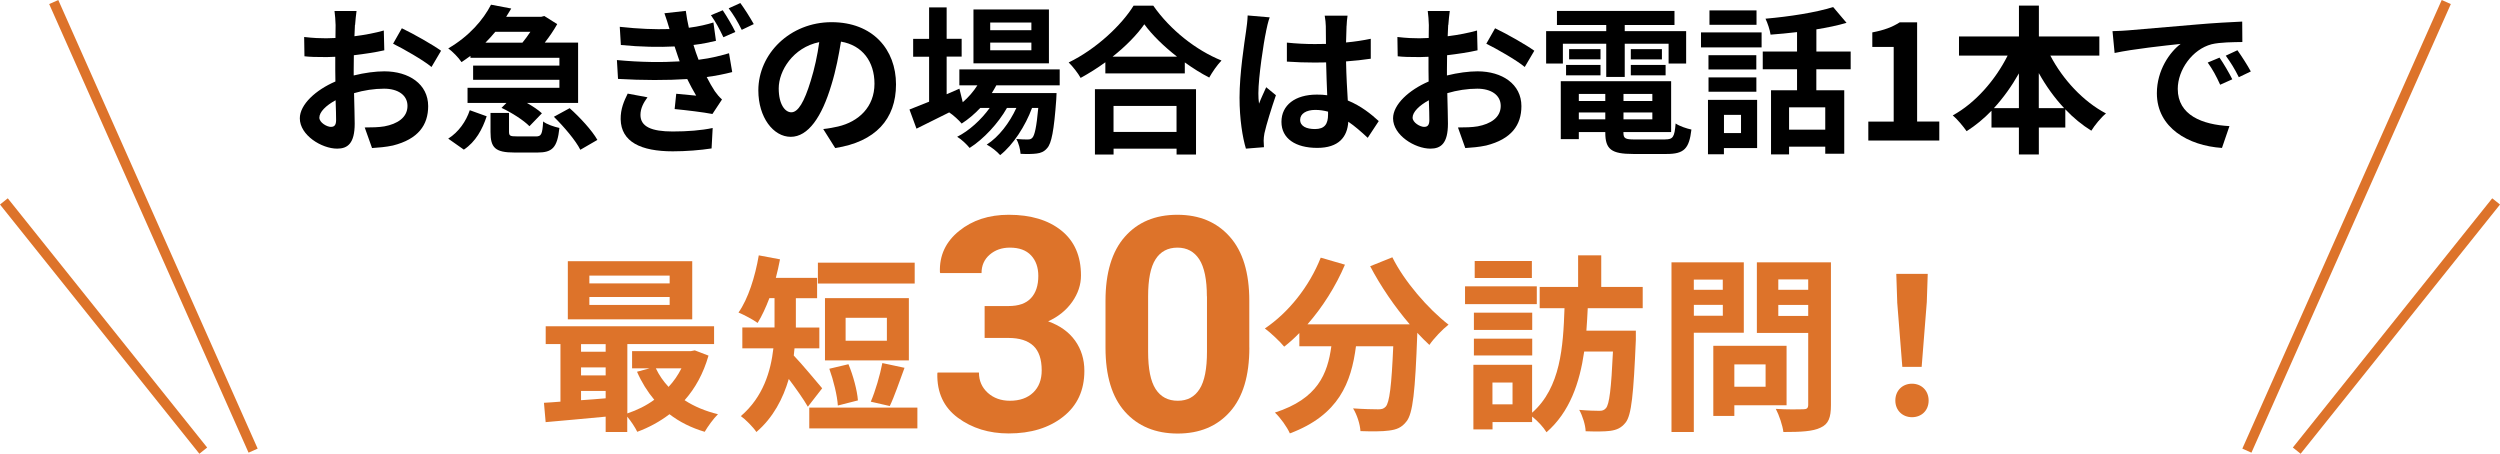
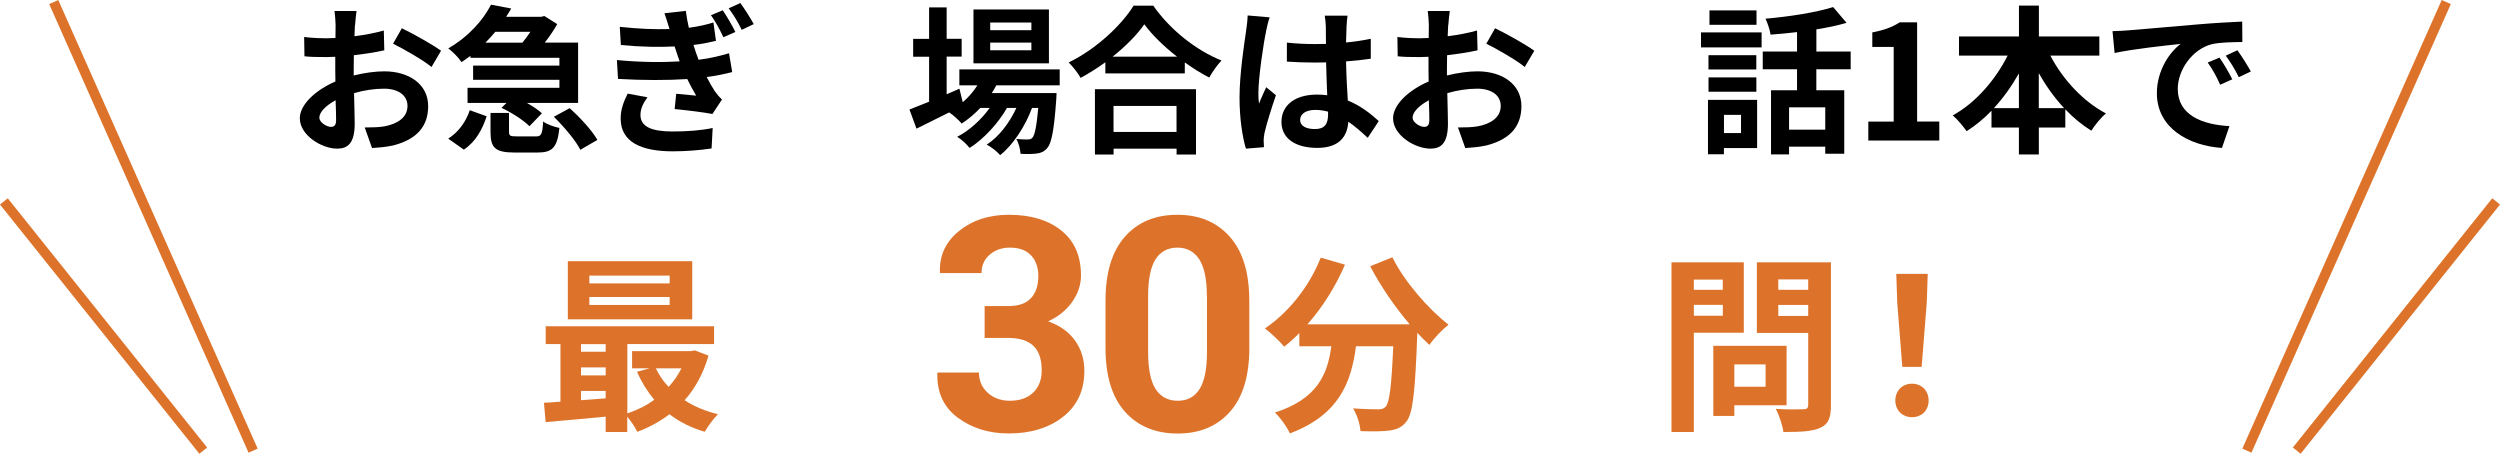
<svg xmlns="http://www.w3.org/2000/svg" id="_レイヤー_2" viewBox="0 0 501.56 91.03">
  <defs>
    <style>.cls-1{fill:none;stroke:#dd732a;stroke-miterlimit:10;stroke-width:2px;}.cls-2{fill:#dd732a;}</style>
  </defs>
  <g id="_レイヤー_2-2">
    <path d="M71.21,5c-.03.7-.06,1.47-.1,2.27,2.11-.26,4.22-.67,5.89-1.15l.1,3.97c-1.82.42-4.03.74-6.11.99-.03.96-.03,1.95-.03,2.88v1.18c2.18-.54,4.38-.83,6.14-.83,4.93,0,8.8,2.56,8.8,6.98,0,3.78-1.98,6.62-7.07,7.9-1.47.32-2.88.42-4.19.51l-1.47-4.13c1.44,0,2.82-.03,3.94-.22,2.59-.48,4.64-1.76,4.64-4.1,0-2.18-1.92-3.46-4.7-3.46-1.98,0-4.06.32-6.02.9.06,2.53.13,5.02.13,6.11,0,3.97-1.41,5.02-3.52,5.02-3.1,0-7.49-2.69-7.49-6.08,0-2.78,3.2-5.7,7.14-7.39-.03-.77-.03-1.54-.03-2.27v-2.69c-.61.03-1.18.06-1.7.06-2.14,0-3.39-.03-4.48-.16l-.06-3.87c1.89.22,3.26.26,4.42.26.58,0,1.22-.03,1.86-.06.03-1.12.03-2.05.03-2.59,0-.67-.13-2.24-.22-2.82h4.42c-.1.58-.22,1.95-.29,2.78ZM66.41,25.45c.58,0,1.02-.26,1.02-1.34,0-.8-.03-2.27-.1-4-1.95,1.06-3.26,2.37-3.26,3.49,0,.99,1.5,1.86,2.34,1.86ZM88.49,10.18l-1.92,3.26c-1.54-1.31-5.73-3.71-7.71-4.67l1.76-3.1c2.46,1.18,6.18,3.3,7.87,4.51Z" />
    <path d="M94.38,11.21c-.58.42-1.15.83-1.79,1.25-.58-.9-1.82-2.14-2.66-2.75,4.19-2.43,7.04-5.76,8.58-8.77l4.06.77c-.32.54-.67,1.12-1.02,1.66h7.04l.61-.16,2.59,1.63c-.64,1.15-1.54,2.5-2.5,3.71h6.69v12.1h-10.27c1.18.67,2.3,1.41,3.01,2.08l-2.5,2.59c-1.15-1.18-3.55-2.72-5.6-3.68l.99-.99h-7.81v-3.04h18.43v-1.6h-17.31v-2.85h17.31v-1.57h-17.85v-.38ZM89.93,27.81c2.08-1.31,3.58-3.46,4.32-5.7l3.39,1.22c-.86,2.62-2.21,5.12-4.58,6.69l-3.14-2.21ZM99.37,6.38c-.61.74-1.28,1.47-1.98,2.18h7.42c.54-.67,1.12-1.44,1.6-2.18h-7.04ZM107.5,27.37c1.09,0,1.31-.38,1.47-3.01.67.58,2.24,1.09,3.26,1.31-.42,3.97-1.44,4.93-4.38,4.93h-4.64c-3.9,0-4.8-.99-4.8-4.13v-3.81h3.71v3.74c0,.86.22.96,1.54.96h3.84ZM114.28,21.7c2.05,1.82,4.51,4.48,5.57,6.37l-3.42,1.98c-.9-1.82-3.26-4.61-5.31-6.62l3.17-1.73Z" />
    <path d="M136.36,12.33c-.13-.35-.26-.74-.38-1.09-.26-.74-.45-1.34-.64-1.92-3.04.16-6.75.1-10.78-.29l-.22-3.65c3.81.42,7.07.54,9.98.45-.29-1.02-.64-2.08-1.02-3.17l4.29-.48c.16,1.15.35,2.3.61,3.39,2.02-.26,3.68-.67,4.93-1.06l.51,3.68c-1.22.29-2.69.61-4.51.83.16.51.32,1.02.48,1.5.16.45.35.96.54,1.47,2.62-.32,4.54-.86,6.11-1.31l.64,3.78c-1.47.38-3.2.74-5.12.99.51,1.02,1.09,2.02,1.63,2.85.45.64.86,1.12,1.44,1.66l-1.92,2.91c-1.79-.35-5.28-.77-7.58-.99l.32-3.07c1.31.13,3.07.29,4,.38-.67-1.12-1.25-2.24-1.79-3.33-3.9.26-9.06.26-13.89-.03l-.22-3.78c4.77.45,9.09.48,12.61.26ZM128.49,23.05c0,2.37,2.24,3.33,6.46,3.33,3.01,0,5.76-.22,8.03-.7l-.22,4.1c-2.24.35-5.15.58-7.78.58-6.4,0-10.37-1.89-10.46-6.43-.03-2.08.67-3.65,1.41-5.15l3.97.74c-.77,1.06-1.41,2.18-1.41,3.55ZM147.53,6.41l-2.4,1.06c-.83-1.73-1.5-3.01-2.5-4.42l2.37-.99c.77,1.15,1.92,3.07,2.53,4.35ZM151.21,4.84l-2.4,1.15c-.86-1.73-1.57-2.91-2.62-4.32l2.34-1.06c.83,1.12,2.02,3.01,2.69,4.22Z" />
-     <path d="M167.56,29.7l-2.4-3.81c1.22-.13,2.11-.32,2.98-.51,4.1-.96,7.3-3.9,7.3-8.58,0-4.42-2.4-7.71-6.72-8.45-.45,2.72-.99,5.66-1.92,8.67-1.92,6.46-4.67,10.43-8.16,10.43s-6.5-3.9-6.5-9.31c0-7.39,6.4-13.69,14.69-13.69s12.93,5.5,12.93,12.48-4.13,11.52-12.19,12.77ZM158.76,22.53c1.34,0,2.59-2.02,3.9-6.34.74-2.37,1.34-5.09,1.7-7.74-5.28,1.09-8.13,5.76-8.13,9.28,0,3.23,1.28,4.8,2.53,4.8Z" />
    <path d="M199.88,17.13c-.26.51-.58,1.02-.9,1.54h12.99s-.03.86-.06,1.31c-.45,6.24-.96,8.8-1.82,9.73-.61.74-1.31.99-2.11,1.09-.74.1-1.95.13-3.23.06-.06-.9-.38-2.18-.86-2.98,1.02.1,1.86.1,2.27.1.45,0,.7-.06.96-.35.45-.48.83-2.11,1.18-5.98h-1.25c-1.31,3.58-3.81,7.46-6.4,9.47-.64-.74-1.73-1.6-2.69-2.11,2.43-1.54,4.58-4.38,5.95-7.36h-1.89c-1.73,3.07-4.7,6.27-7.49,8.03-.61-.74-1.6-1.7-2.5-2.24,2.37-1.18,4.83-3.42,6.53-5.79h-1.89c-1.18,1.25-2.43,2.3-3.74,3.14-.48-.61-1.7-1.73-2.5-2.24-2.3,1.15-4.61,2.3-6.56,3.26l-1.41-3.84c1.09-.42,2.43-.96,3.94-1.57v-9.02h-3.2v-3.58h3.2V1.48h3.52v6.3h3.01v3.58h-3.01v7.55l2.56-1.12.67,2.72c1.15-.99,2.14-2.14,2.94-3.39h-3.62v-3.2h20.13v3.2h-12.74ZM210.44,12.71h-15.14V1.9h15.14v10.82ZM206.92,4.52h-8.26v1.54h8.26v-1.54ZM206.92,8.55h-8.26v1.54h8.26v-1.54Z" />
    <path d="M231.37,1.13c3.42,4.9,8.61,8.96,13.69,11.01-.93.99-1.79,2.24-2.46,3.42-1.63-.83-3.3-1.89-4.9-3.04v2.21h-15.94v-2.24c-1.57,1.15-3.26,2.21-4.96,3.14-.51-.93-1.57-2.3-2.4-3.1,5.5-2.66,10.62-7.49,13.02-11.39h3.94ZM219.66,17.89h20.29v13.12h-3.9v-1.18h-12.64v1.18h-3.74v-13.12ZM236.14,11.37c-2.66-2.08-5.02-4.38-6.56-6.5-1.5,2.14-3.74,4.42-6.37,6.5h12.93ZM223.4,21.25v5.22h12.64v-5.22h-12.64Z" />
    <path d="M254,6.34c-.48,2.14-1.54,9.18-1.54,12.38,0,.64.03,1.44.13,2.08.42-1.12.96-2.21,1.44-3.3l1.95,1.6c-.9,2.62-1.92,5.89-2.3,7.62-.1.45-.16,1.15-.16,1.5,0,.32.03.86.06,1.31l-3.62.29c-.67-2.24-1.28-5.89-1.28-10.24,0-4.83.96-10.88,1.31-13.34.13-.9.29-2.11.32-3.14l4.42.38c-.26.64-.64,2.27-.74,2.85ZM270.15,5.22c-.03.7-.06,1.89-.1,3.3,1.76-.16,3.42-.42,4.96-.74v4c-1.54.22-3.2.42-4.96.54.06,3.1.22,5.66.35,7.84,2.66,1.09,4.67,2.72,6.21,4.13l-2.21,3.36c-1.34-1.25-2.62-2.37-3.9-3.23-.19,3.07-1.92,5.25-6.24,5.25s-7.17-1.86-7.17-5.22,2.75-5.47,7.1-5.47c.74,0,1.44.03,2.08.13-.06-1.98-.19-4.32-.22-6.59-.77.03-1.54.03-2.27.03-1.89,0-3.71-.06-5.6-.19v-3.81c1.82.19,3.68.29,5.6.29.74,0,1.5,0,2.24-.03,0-1.57-.03-2.88-.03-3.55,0-.48-.1-1.47-.22-2.11h4.58c-.1.61-.16,1.38-.19,2.08ZM263.82,25.89c1.95,0,2.62-1.02,2.62-2.91v-.58c-.83-.22-1.7-.35-2.56-.35-1.82,0-3.04.77-3.04,1.98,0,1.31,1.28,1.86,2.98,1.86Z" />
    <path d="M290.54,5c-.03.7-.06,1.47-.1,2.27,2.11-.26,4.22-.67,5.89-1.15l.1,3.97c-1.82.42-4.03.74-6.11.99-.03.96-.03,1.95-.03,2.88v1.18c2.18-.54,4.38-.83,6.14-.83,4.93,0,8.8,2.56,8.8,6.98,0,3.78-1.98,6.62-7.07,7.9-1.47.32-2.88.42-4.19.51l-1.47-4.13c1.44,0,2.82-.03,3.94-.22,2.59-.48,4.64-1.76,4.64-4.1,0-2.18-1.92-3.46-4.7-3.46-1.98,0-4.06.32-6.02.9.06,2.53.13,5.02.13,6.11,0,3.97-1.41,5.02-3.52,5.02-3.1,0-7.49-2.69-7.49-6.08,0-2.78,3.2-5.7,7.14-7.39-.03-.77-.03-1.54-.03-2.27v-2.69c-.61.03-1.18.06-1.7.06-2.14,0-3.39-.03-4.48-.16l-.06-3.87c1.89.22,3.26.26,4.42.26.58,0,1.22-.03,1.86-.06.03-1.12.03-2.05.03-2.59,0-.67-.13-2.24-.22-2.82h4.42c-.1.58-.22,1.95-.29,2.78ZM285.74,25.45c.58,0,1.02-.26,1.02-1.34,0-.8-.03-2.27-.1-4-1.95,1.06-3.26,2.37-3.26,3.49,0,.99,1.5,1.86,2.34,1.86ZM307.82,10.18l-1.92,3.26c-1.54-1.31-5.73-3.71-7.71-4.67l1.76-3.1c2.46,1.18,6.18,3.3,7.87,4.51Z" />
-     <path d="M313.55,12.74h-3.36v-6.5h12.06v-1.22h-9.89v-2.82h23.58v2.82h-9.98v1.22h12.32v6.5h-3.52v-3.97h-8.8v6.66h-3.71v-6.66h-8.7v3.97ZM334.06,27.97c1.6,0,1.89-.48,2.11-3.2.77.54,2.21,1.02,3.17,1.22-.45,3.84-1.47,4.9-4.96,4.9h-6.72c-4.38,0-5.6-.93-5.6-4.29v-.1h-5.31v1.41h-3.62v-11.62h22.14v10.21h-9.57v.1c0,1.18.35,1.38,2.3,1.38h6.05ZM314.19,13.03h6.91v2.08h-6.91v-2.08ZM321.1,11.91h-6.3v-2.05h6.3v2.05ZM316.75,18.85v1.41h5.31v-1.41h-5.31ZM322.06,23.94v-1.38h-5.31v1.38h5.31ZM331.5,18.85h-5.79v1.41h5.79v-1.41ZM331.5,23.94v-1.38h-5.79v1.38h5.79ZM333.42,9.86v2.05h-6.24v-2.05h6.24ZM327.18,13.03h6.98v2.08h-6.98v-2.08Z" />
    <path d="M341.26,6.5h12.16v3.01h-12.16v-3.01ZM352.52,29.7h-6.66v1.25h-3.2v-10.91h9.86v9.66ZM352.36,13.93h-9.6v-2.85h9.6v2.85ZM342.77,15.53h9.6v2.88h-9.6v-2.88ZM352.4,4.97h-9.44v-2.88h9.44v2.88ZM345.87,23.05v3.65h3.42v-3.65h-3.42ZM364.4,13.89v4.22h5.6v12.73h-3.81v-1.41h-7.26v1.54h-3.62v-12.86h5.22v-4.22h-6.88v-3.55h6.88v-3.9c-1.79.22-3.62.38-5.31.51-.13-.93-.61-2.37-1.02-3.2,4.8-.42,10.18-1.25,13.57-2.34l2.69,3.17c-1.82.54-3.87.96-6.05,1.31v4.45h6.88v3.55h-6.88ZM366.19,21.54h-7.26v4.48h7.26v-4.48Z" />
    <path d="M374.83,24.39h5.09v-14.98h-4.29v-2.91c2.37-.45,4-1.06,5.5-2.02h3.49v19.9h4.45v3.81h-14.24v-3.81Z" />
    <path d="M411.34,11.14c2.5,4.8,6.59,9.22,11.17,11.62-.96.77-2.27,2.37-2.94,3.46-1.86-1.15-3.62-2.59-5.22-4.29v3.65h-5.31v5.41h-4v-5.41h-5.5v-3.36c-1.54,1.6-3.23,2.98-4.99,4.1-.67-.96-1.89-2.43-2.78-3.17,4.51-2.46,8.54-7.07,11.01-12h-9.76v-3.84h12.03V1.13h4v6.18h12.13v3.84h-9.82ZM405.04,21.7v-6.98c-1.44,2.56-3.14,4.93-5.02,6.98h5.02ZM414.12,21.7c-1.92-2.05-3.65-4.45-5.09-7.04v7.04h5.09Z" />
    <path d="M426.96,6.09c2.69-.22,7.97-.7,13.82-1.18,3.3-.29,6.78-.48,9.06-.58l.03,4.1c-1.73.03-4.48.03-6.18.45-3.87,1.02-6.78,5.15-6.78,8.96,0,5.28,4.93,7.17,10.37,7.46l-1.5,4.38c-6.72-.45-13.06-4.03-13.06-10.98,0-4.61,2.59-8.26,4.77-9.89-3.01.32-9.54,1.02-13.25,1.82l-.42-4.38c1.28-.03,2.53-.1,3.14-.16ZM447.85,15.91l-2.43,1.09c-.8-1.76-1.47-3.01-2.5-4.45l2.37-.99c.8,1.15,1.95,3.1,2.56,4.35ZM451.56,14.34l-2.4,1.15c-.86-1.73-1.6-2.91-2.62-4.32l2.34-1.09c.8,1.12,2.02,3.01,2.69,4.26Z" />
    <path class="cls-2" d="M142.14,71.36c-1.03,3.57-2.66,6.54-4.79,8.93,1.9,1.25,4.18,2.2,6.69,2.81-.87.84-2.05,2.47-2.66,3.53-2.7-.8-5.05-1.98-7.07-3.53-1.94,1.48-4.1,2.66-6.46,3.53-.42-.87-1.25-2.13-2.01-3.04v3.08h-4.33v-3.08c-4.37.42-8.7.8-12.04,1.1l-.34-3.88c.99-.08,2.13-.11,3.31-.23v-11.55h-2.96v-3.57h33.78v3.57h-17.4v13.91c1.94-.65,3.8-1.56,5.4-2.74-1.37-1.63-2.55-3.53-3.46-5.62l2.51-.68h-3.5v-3.46h11.82l.76-.15,2.77,1.06ZM138.88,64.06h-24.96v-11.66h24.96v11.66ZM116.57,69.04v1.52h4.94v-1.52h-4.94ZM116.57,75.31h4.94v-1.6h-4.94v1.6ZM116.57,80.29c1.6-.11,3.27-.23,4.94-.38v-1.48h-4.94v1.86ZM134.35,55.29h-16.11v1.56h16.11v-1.56ZM134.35,59.58h-16.11v1.6h16.11v-1.6ZM131.58,73.9c.65,1.37,1.52,2.62,2.55,3.72,1.03-1.1,1.9-2.36,2.58-3.72h-5.13Z" />
-     <path class="cls-2" d="M162.09,81.62c-.87-1.52-2.43-3.72-3.84-5.59-1.14,3.91-3.12,7.75-6.5,10.64-.61-.95-2.28-2.62-3.12-3.19,4.48-3.84,6-8.97,6.53-13.6h-6.23v-4.18h6.46v-5.89h-1.03c-.72,1.9-1.52,3.61-2.36,4.98-.87-.65-2.81-1.67-3.84-2.09,1.94-2.74,3.34-7.18,4.07-11.47l4.26.8c-.23,1.25-.53,2.51-.84,3.72h8.28v4.07h-4.26v5.89h4.71v4.18h-4.98c-.04.49-.08.95-.15,1.44,1.52,1.56,4.86,5.59,5.7,6.57l-2.89,3.72ZM184.05,81.77v4.18h-21.69v-4.18h21.69ZM183.51,56.88h-19.42v-4.18h19.42v4.18ZM182.34,72.31h-16.83v-12.5h16.83v12.5ZM168.09,81.35c-.11-1.94-.87-5.05-1.71-7.37l3.84-.91c.95,2.28,1.75,5.24,1.9,7.26l-4.03,1.03ZM177.93,63.76h-8.28v4.6h8.28v-4.6ZM174.7,80.59c.91-2.09,1.86-5.36,2.32-7.75l4.45.95c-1.03,2.77-2.05,5.81-2.96,7.67l-3.8-.87Z" />
    <path class="cls-2" d="M197.54,61.4h4.8c2.03,0,3.53-.53,4.51-1.6.98-1.06,1.46-2.54,1.46-4.44,0-1.72-.49-3.1-1.46-4.13-.98-1.04-2.39-1.55-4.25-1.55-1.6,0-2.95.47-4.04,1.41-1.09.94-1.64,2.17-1.64,3.69h-8.29l-.06-.18c-.12-3.34,1.16-6.09,3.84-8.26,2.68-2.17,6-3.25,9.96-3.25,4.41,0,7.93,1.05,10.56,3.16,2.63,2.11,3.94,5.12,3.94,9.02,0,1.86-.59,3.62-1.76,5.29s-2.78,2.97-4.83,3.91c2.36.84,4.16,2.13,5.41,3.87,1.24,1.74,1.86,3.76,1.86,6.06,0,3.91-1.42,6.98-4.26,9.21-2.84,2.24-6.48,3.35-10.91,3.35-3.97,0-7.37-1.05-10.21-3.15-2.84-2.1-4.21-5.06-4.12-8.89l.06-.18h8.29c0,1.64.59,2.99,1.76,4.06,1.17,1.06,2.66,1.6,4.45,1.6,1.97,0,3.53-.55,4.67-1.64,1.14-1.09,1.71-2.58,1.71-4.45,0-2.25-.56-3.89-1.68-4.94-1.12-1.04-2.78-1.57-4.97-1.57h-4.8v-6.42Z" />
    <path class="cls-2" d="M250.65,69.75c0,5.64-1.29,9.93-3.88,12.85-2.59,2.92-6.09,4.38-10.5,4.38s-7.98-1.46-10.58-4.38c-2.6-2.92-3.9-7.2-3.9-12.85v-9.4c0-5.62,1.29-9.91,3.88-12.85,2.59-2.94,6.1-4.41,10.53-4.41s7.92,1.47,10.53,4.41c2.61,2.94,3.91,7.22,3.91,12.85v9.4ZM242.13,59.47c0-3.38-.51-5.85-1.52-7.43-1.02-1.57-2.48-2.36-4.39-2.36s-3.4.78-4.39,2.34c-1,1.56-1.49,4.04-1.49,7.44v11.1c0,3.44.5,5.94,1.51,7.5,1.01,1.56,2.49,2.34,4.44,2.34s3.37-.78,4.37-2.34c1-1.56,1.49-4.06,1.49-7.5v-11.1Z" />
    <path class="cls-2" d="M279.33,51.6c2.39,4.83,7.14,10.33,11.28,13.53-1.22.95-2.96,2.77-3.84,4.07-.8-.72-1.6-1.56-2.43-2.43v.27c-.42,11.47-.87,15.96-2.2,17.55-.95,1.22-1.98,1.6-3.46,1.79-1.29.19-3.5.19-5.74.11-.08-1.37-.68-3.27-1.48-4.56,2.09.15,4.07.19,5.02.19.68,0,1.1-.08,1.52-.53.76-.8,1.18-4.18,1.52-12.12h-7.48c-.95,7.29-3.42,13.79-13.26,17.48-.57-1.29-1.9-3.15-3-4.18,8.59-2.77,10.56-7.75,11.32-13.3h-6.42v-2.66c-.99,1.03-2.01,1.94-3.04,2.74-.84-1.03-2.77-2.85-3.88-3.65,4.75-3.19,8.93-8.43,11.21-14.21l4.86,1.41c-1.86,4.37-4.52,8.55-7.52,11.97h20.52c-3-3.5-5.85-7.67-7.94-11.66l4.45-1.79Z" />
-     <path class="cls-2" d="M308.32,61.02h-14.4v-3.57h14.4v3.57ZM318.54,61.82c-.08,1.52-.15,3-.27,4.52h9.92v1.86c-.46,10.87-.87,15.08-2.05,16.57-.87,1.1-1.79,1.48-3.08,1.67-1.14.15-2.96.15-4.94.08-.04-1.25-.61-3.08-1.29-4.29,1.67.15,3.27.19,4.03.19.61,0,.95-.11,1.33-.53.68-.76,1.06-3.84,1.41-11.36h-5.77c-.91,6.27-2.89,12.12-7.56,16.19-.65-1.06-1.79-2.28-2.89-3.15v1.1h-7.94v1.48h-3.84v-12.96h11.78v9.61c5.74-5.05,6.23-13.26,6.5-20.97h-4.98v-4.26h7.71v-6.34h4.64v6.34h8.32v4.26h-11.02ZM307.4,66.19h-11.7v-3.46h11.7v3.46ZM295.7,67.94h11.7v3.38h-11.7v-3.38ZM307.33,55.78h-11.47v-3.42h11.47v3.42ZM303.45,76.75h-4.03v4.37h4.03v-4.37Z" />
    <path class="cls-2" d="M339.82,66.76v19.91h-4.48v-34.04h14.51v14.13h-10.03ZM339.82,56.09v2.05h5.81v-2.05h-5.81ZM345.64,63.34v-2.17h-5.81v2.17h5.81ZM347.95,81.31v2.13h-4.22v-14.06h14.7v11.93h-10.49ZM347.95,73.11v4.48h6.27v-4.48h-6.27ZM367.33,81.28c0,2.51-.49,3.8-2.09,4.52-1.56.76-3.95.87-7.45.87-.15-1.29-.87-3.42-1.52-4.64,2.2.15,4.79.11,5.51.08.72,0,.99-.23.99-.91v-14.4h-10.3v-14.17h14.86v28.65ZM356.77,56.05v2.09h6v-2.09h-6ZM362.77,63.38v-2.2h-6v2.2h6Z" />
    <path class="cls-2" d="M380.25,80.36c0-2.01,1.44-3.38,3.34-3.38s3.34,1.37,3.34,3.38-1.44,3.34-3.34,3.34-3.34-1.37-3.34-3.34ZM380.63,60.61l-.19-5.66h6.31l-.19,5.66-1.03,12.99h-3.88l-1.03-12.99Z" />
    <line class="cls-1" x1="10.78" y1=".41" x2="50.78" y2="90.41" />
    <line class="cls-1" x1=".78" y1="40.41" x2="40.78" y2="90.41" />
    <line class="cls-1" x1="490.78" y1=".41" x2="450.78" y2="90.41" />
    <line class="cls-1" x1="500.78" y1="40.41" x2="460.78" y2="90.41" />
  </g>
</svg>